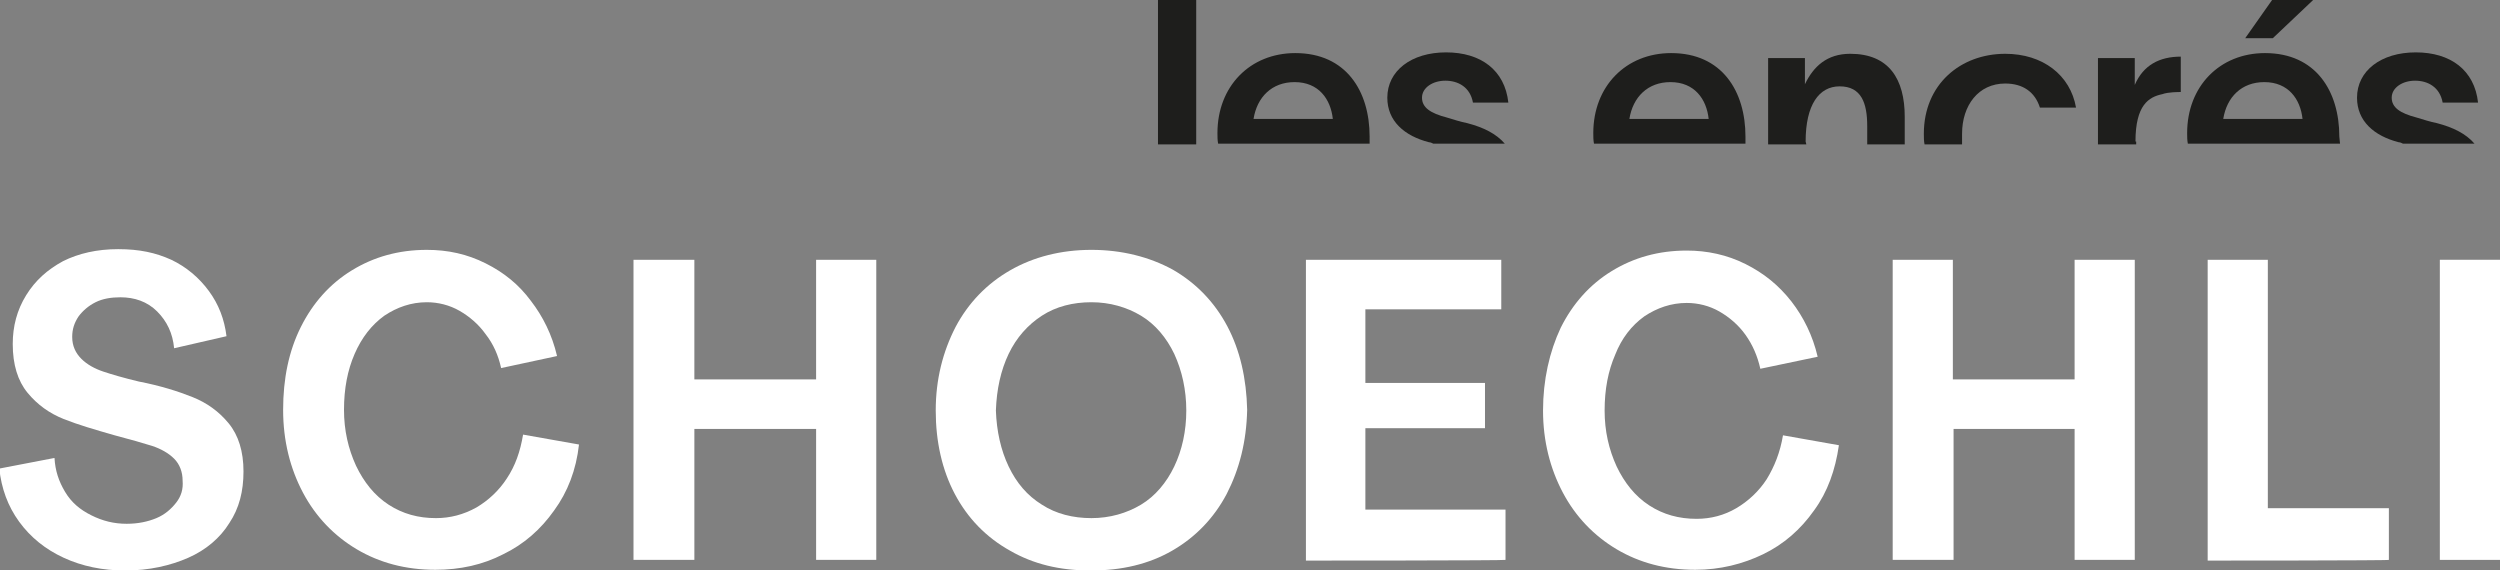
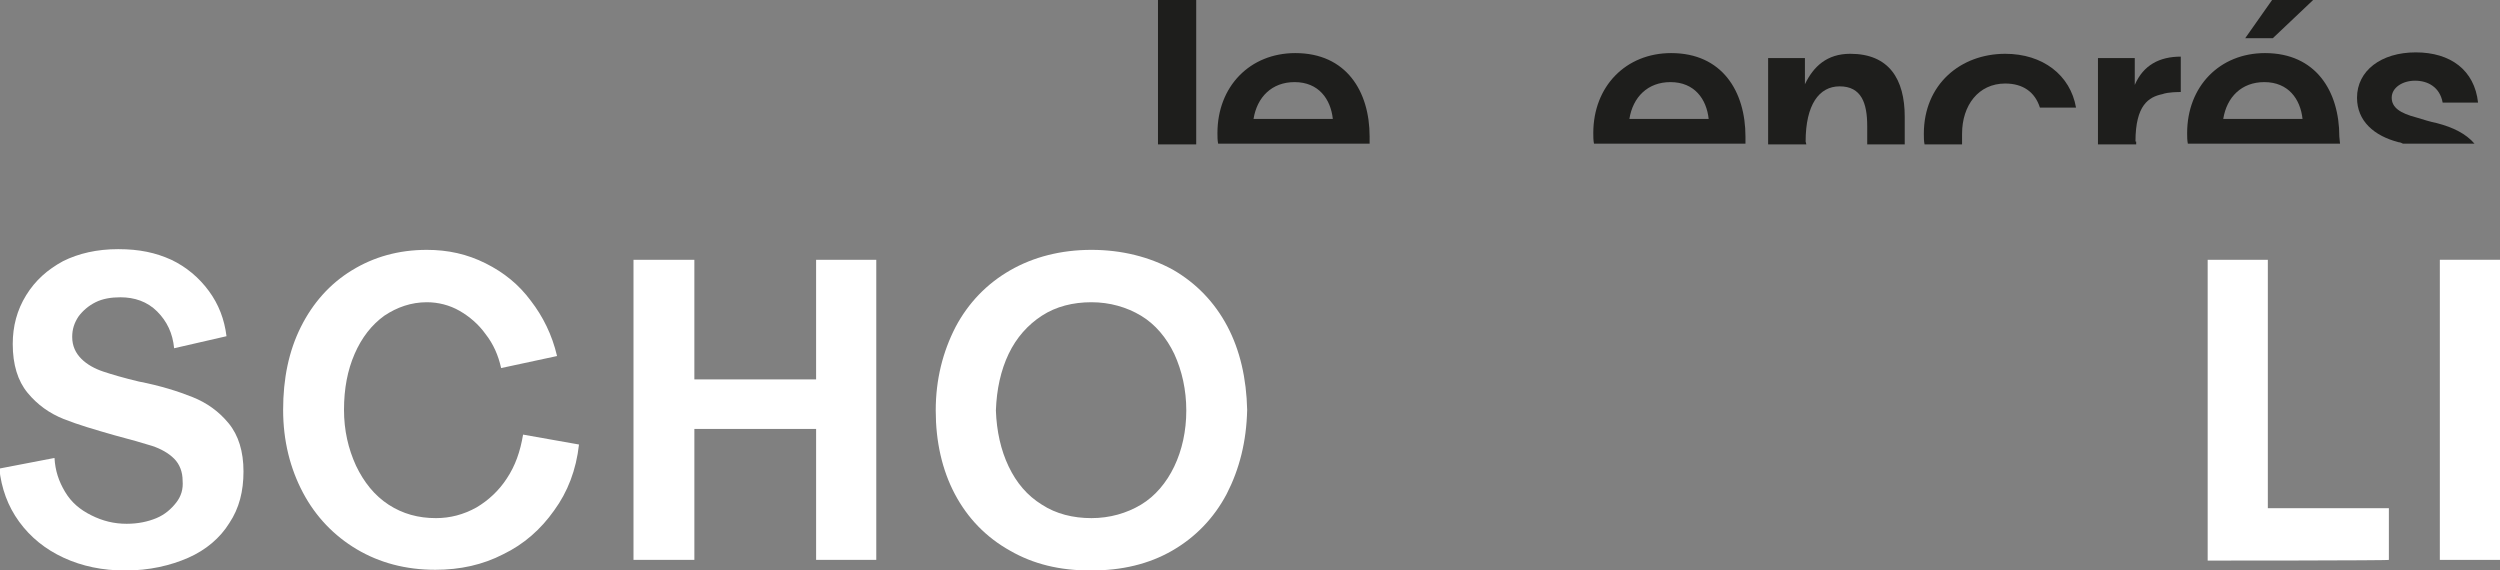
<svg xmlns="http://www.w3.org/2000/svg" version="1.1" id="Calque_2_00000084531455241718629450000010462078933378096257_" x="0px" y="0px" viewBox="0 0 353.2 80.6" style="enable-background:new 0 0 353.2 80.6;" xml:space="preserve">
  <rect x="0" y="0" width="353.2" height="80.6" fill="#808080" stroke="none" />
  <style type="text/css">
	.st0{fill:#FFFFFF;}
	.st1{fill:#1E1E1C;}
</style>
  <g id="Calque_1-2">
    <g>
      <path class="st0" d="M32.4,73.9c-1.3,2.1-3.3,3.8-5.8,4.9s-5.5,1.8-8.9,1.8c-3.2,0-6.1-0.6-8.7-1.8s-4.7-2.9-6.3-5.1    c-1.6-2.2-2.5-4.7-2.8-7.5l7.8-1.5c0.1,1.8,0.6,3.3,1.5,4.8s2.1,2.5,3.7,3.3s3.2,1.2,5,1.2c1.6,0,3-0.3,4.2-0.8s2.1-1.3,2.8-2.2    c0.7-0.9,1-1.9,0.9-3.1c0-1.2-0.4-2.3-1.2-3.1c-0.8-0.8-1.9-1.4-3.1-1.8c-1.3-0.4-3-0.9-5.3-1.5C13.4,60.7,11,60,9,59.2    s-3.7-2-5.1-3.7c-1.4-1.7-2.1-4-2.1-6.9c0-2.5,0.6-4.8,1.9-6.9s3-3.6,5.2-4.8c2.2-1.1,4.8-1.7,7.8-1.7s5.3,0.5,7.5,1.5    c2.1,1,3.9,2.5,5.3,4.4c1.4,1.9,2.2,4,2.5,6.4l-7.4,1.7c-0.2-2.1-1-3.8-2.4-5.2s-3.2-2-5.2-2c-1.3,0-2.5,0.2-3.5,0.7    s-1.8,1.2-2.4,2c-0.6,0.9-0.9,1.8-0.9,2.9c0,1.3,0.5,2.3,1.3,3.1s1.9,1.4,3.1,1.8s2.9,0.9,5,1.4c3.1,0.6,5.6,1.4,7.6,2.2    c2,0.8,3.7,2,5.1,3.7c1.4,1.7,2.1,4,2.1,6.8C34.4,69.4,33.8,71.8,32.4,73.9L32.4,73.9z" />
      <path class="st0" d="M78.3,72.1c-1.9,2.7-4.3,4.8-7.2,6.2c-2.9,1.5-6.1,2.2-9.6,2.2c-4.2,0-7.9-1-11.1-2.9s-5.8-4.6-7.6-8    c-1.8-3.4-2.8-7.3-2.8-11.7s0.8-8.3,2.5-11.7c1.7-3.4,4.1-6.1,7.2-8s6.6-2.9,10.6-2.9c3,0,5.7,0.6,8.3,1.9s4.7,3,6.4,5.3    c1.7,2.2,3,4.8,3.7,7.8L70.8,52c-0.4-1.8-1.1-3.4-2.2-4.8c-1-1.4-2.3-2.5-3.7-3.3s-3-1.2-4.6-1.2c-2.2,0-4.2,0.7-6,1.9    c-1.8,1.3-3.2,3.1-4.2,5.4c-1,2.3-1.5,4.9-1.5,7.9c0,2.9,0.6,5.5,1.7,7.9c1.1,2.3,2.6,4.2,4.6,5.5s4.2,1.9,6.7,1.9    c2,0,3.9-0.5,5.7-1.5c1.7-1,3.2-2.4,4.3-4.1c1.2-1.8,1.9-3.8,2.3-6.2l7.9,1.4C81.4,66.4,80.2,69.5,78.3,72.1    C78.3,72.1,78.3,72.1,78.3,72.1z" />
      <path class="st0" d="M89.5,79.2V36.7h8.6v16.9h17.2V36.7h8.5v42.4h-8.5V60.6H98.1v18.5H89.5z" />
      <path class="st0" d="M173.3,69.8c-1.8,3.4-4.4,6.1-7.7,8c-3.3,1.9-7.1,2.8-11.5,2.8s-8.1-0.9-11.4-2.8c-3.4-1.9-6-4.6-7.8-8    s-2.7-7.4-2.7-11.8c0-4.4,1-8.3,2.8-11.8c1.8-3.4,4.4-6.1,7.7-8c3.3-1.9,7.2-2.9,11.5-2.9s8.2,1,11.5,2.8c3.3,1.9,5.9,4.6,7.7,8    s2.7,7.4,2.8,11.8C176.1,62.4,175.1,66.3,173.3,69.8L173.3,69.8L173.3,69.8z M142.5,65.9c1.1,2.3,2.6,4.1,4.7,5.4    c2,1.3,4.4,1.9,7,1.9s5-0.7,7-1.9s3.6-3.1,4.7-5.4s1.7-5,1.7-7.9s-0.6-5.6-1.7-8c-1.1-2.3-2.7-4.2-4.7-5.4c-2-1.2-4.4-1.9-7-1.9    s-5,0.6-7,1.9c-2,1.3-3.6,3.1-4.7,5.4c-1.1,2.3-1.7,5-1.8,8C140.8,60.9,141.4,63.6,142.5,65.9z" />
-       <path class="st0" d="M184.5,79.2V36.7h27.6v7h-19.2v10.4h16.9v6.4h-16.9v11.5h19.8v7.1C212.7,79.2,184.5,79.2,184.5,79.2z" />
-       <path class="st0" d="M256.3,72.1c-1.9,2.7-4.3,4.8-7.2,6.2s-6.1,2.2-9.6,2.2c-4.2,0-7.9-1-11.1-2.9s-5.8-4.6-7.6-8    S218,62.3,218,58s0.9-8.3,2.5-11.7c1.7-3.4,4.1-6.1,7.2-8s6.6-2.9,10.6-2.9c2.9,0,5.7,0.6,8.3,1.9s4.7,3,6.5,5.3    c1.7,2.2,3,4.8,3.7,7.8l-8.1,1.7c-0.4-1.8-1.1-3.4-2.1-4.8s-2.3-2.5-3.7-3.3c-1.4-0.8-3-1.2-4.6-1.2c-2.2,0-4.2,0.7-6,1.9    c-1.8,1.3-3.2,3.1-4.1,5.4c-1,2.3-1.5,4.9-1.5,7.9c0,2.9,0.6,5.5,1.7,7.9c1.1,2.3,2.6,4.2,4.6,5.5s4.2,1.9,6.7,1.9    c2,0,3.9-0.5,5.6-1.5c1.7-1,3.2-2.4,4.3-4.1c1.1-1.8,1.9-3.8,2.3-6.2l7.9,1.4C259.3,66.4,258.2,69.5,256.3,72.1L256.3,72.1    L256.3,72.1z" />
-       <path class="st0" d="M267.4,79.2V36.7h8.5v16.9h17.2V36.7h8.5v42.4h-8.5V60.6H276v18.5H267.4z" />
      <path class="st0" d="M311.9,79.2V36.7h8.5v35.1h17.1v7.3C337.6,79.2,311.9,79.2,311.9,79.2z" />
      <path class="st0" d="M344.7,79.2V36.7h8.5v42.4H344.7z" />
    </g>
    <g>
      <rect x="163.6" class="st1" width="5.4" height="20.4" />
      <path class="st1" d="M193.5,19.3c0-6.4-3.3-11.8-10.5-11.8c-6.4,0-11,4.7-11,11.3c0,0.5,0,1,0.1,1.5h21.4L193.5,19.3L193.5,19.3    L193.5,19.3z M177.1,16.8c0.5-3.1,2.6-5.2,5.8-5.2c3.4,0,5.1,2.4,5.4,5.2H177.1L177.1,16.8z" />
-       <path class="st1" d="M207.3,17.4c-1-0.2-1.9-0.5-2.9-0.8c-2.3-0.6-3.5-1.4-3.5-2.8s1.5-2.4,3.3-2.4s3.5,0.9,3.9,3.1h5    c-0.5-4.6-3.9-7.1-8.8-7.1s-8.3,2.6-8.3,6.4c0,3.3,2.4,5.4,5.9,6.3c0.2,0,0.4,0.1,0.6,0.2h10.1C211.4,18.9,209.6,18,207.3,17.4    L207.3,17.4L207.3,17.4z" />
      <path class="st1" d="M246.6,19.3c0-6.4-3.3-11.8-10.5-11.8c-6.4,0-11,4.7-11,11.3c0,0.5,0,1,0.1,1.5h21.4L246.6,19.3L246.6,19.3z     M230.2,16.8c0.5-3.1,2.6-5.2,5.8-5.2c3.4,0,5.1,2.4,5.4,5.2H230.2L230.2,16.8z" />
      <path class="st1" d="M255.1,20c0-5.2,1.9-7.8,4.8-7.8c3.1,0,3.9,2.4,3.9,5.6v2.6h5.3v-3.9c0-5.3-2.2-8.9-7.7-8.9    c-3.3,0-5.2,1.8-6.4,4.3V8.2h-5.2v12.2h5.4L255.1,20L255.1,20L255.1,20z" />
      <path class="st1" d="M277.2,18.9c0-4,2.3-7.1,6.1-7.1c2.5,0,4.2,1.2,4.9,3.4h5.1c-0.8-4.6-4.7-7.6-10-7.6    c-6.3,0-11.5,4.3-11.5,11.3c0,0.5,0,1,0.1,1.5h5.3C277.2,19.9,277.2,19.4,277.2,18.9C277.2,18.9,277.2,18.9,277.2,18.9z" />
      <path class="st1" d="M301.7,20c0-5.2,1.9-6.3,3.8-6.7c0.8-0.3,2.3-0.3,2.6-0.3v-5c-3,0-5.3,1.2-6.5,4V8.2h-5.2v12.2h5.4V20    L301.7,20L301.7,20z" />
      <polygon class="st1" points="326.8,0 321,0 317.2,5.4 321.1,5.4   " />
      <path class="st1" d="M330.5,19.3c0-6.4-3.3-11.8-10.5-11.8c-6.4,0-11,4.7-11,11.3c0,0.5,0,1,0.1,1.5h21.5L330.5,19.3L330.5,19.3z     M314.1,16.8c0.5-3.1,2.6-5.2,5.8-5.2c3.4,0,5.1,2.4,5.4,5.2H314.1z" />
      <path class="st1" d="M344.3,17.4c-1-0.2-1.9-0.5-2.9-0.8c-2.3-0.6-3.5-1.4-3.5-2.8s1.5-2.4,3.3-2.4s3.5,0.9,3.9,3.1h5    c-0.5-4.6-3.9-7.1-8.8-7.1s-8.3,2.6-8.3,6.4c0,3.3,2.4,5.4,5.9,6.3c0.2,0,0.4,0.1,0.6,0.2h10.1C348.4,18.9,346.6,18,344.3,17.4    L344.3,17.4z" />
    </g>
  </g>
</svg>